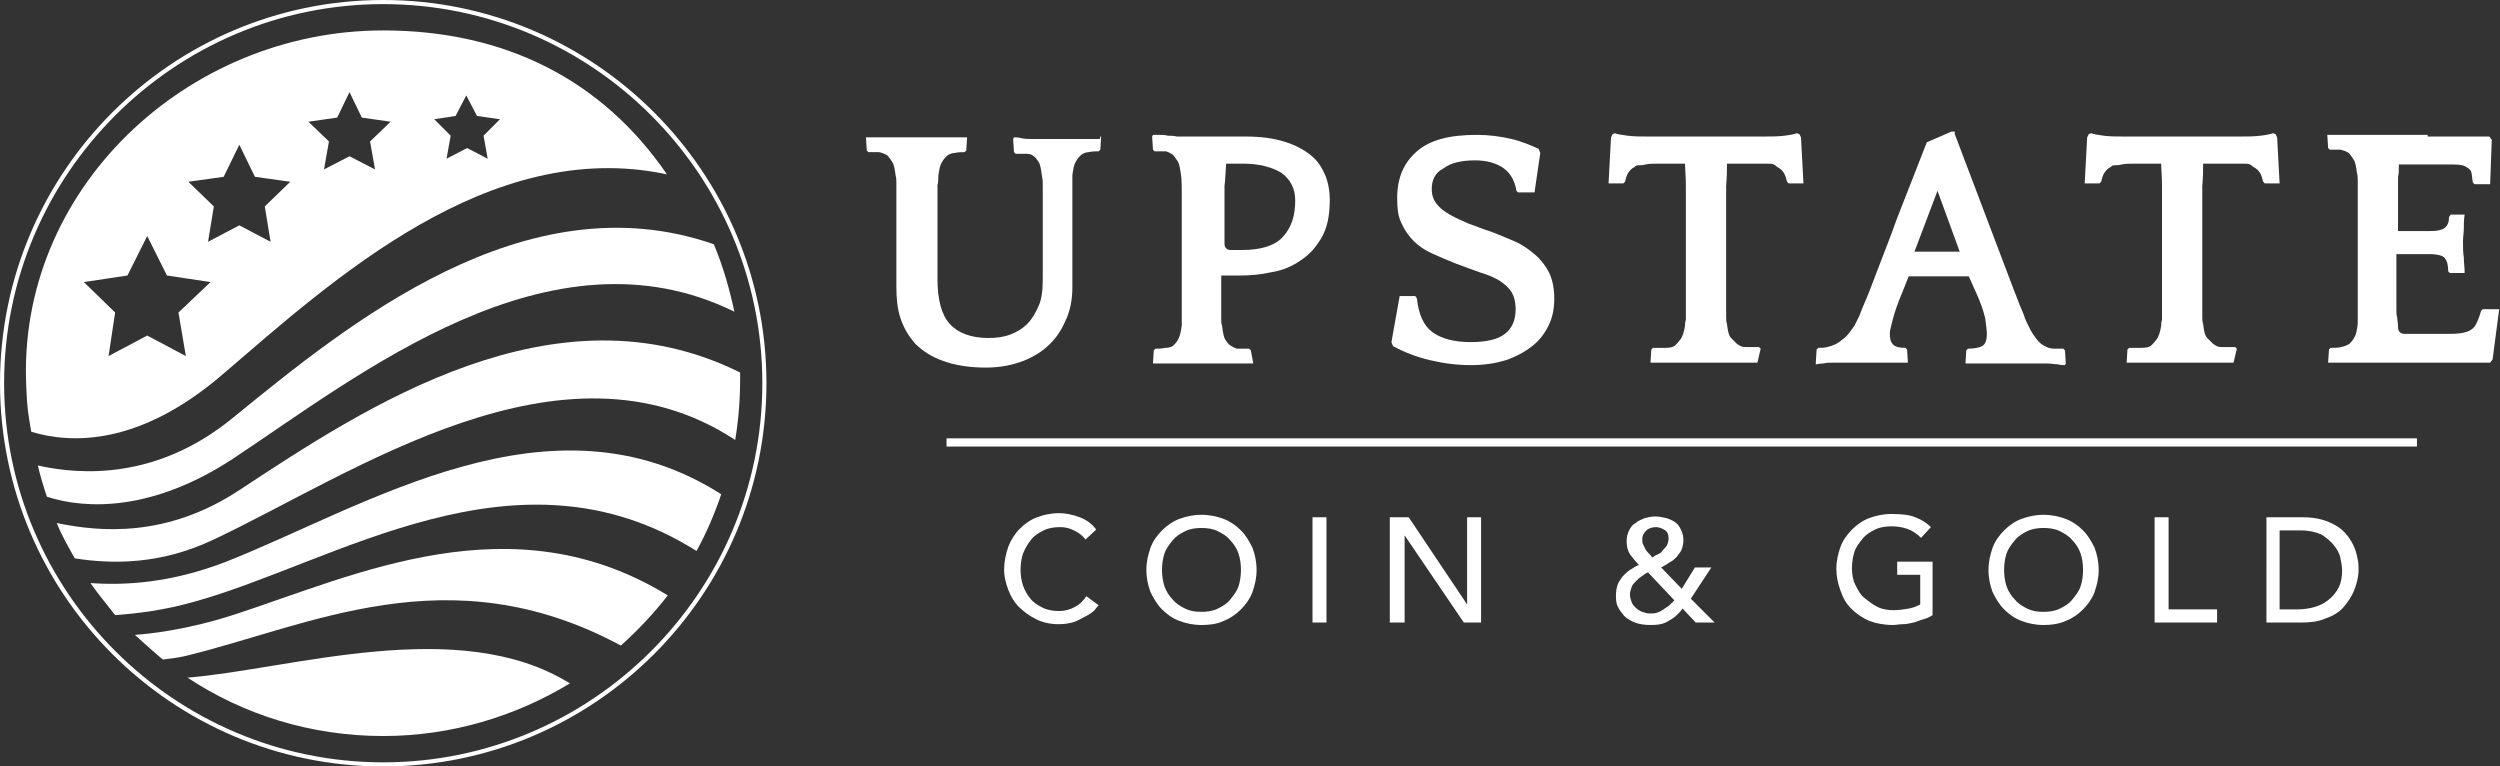
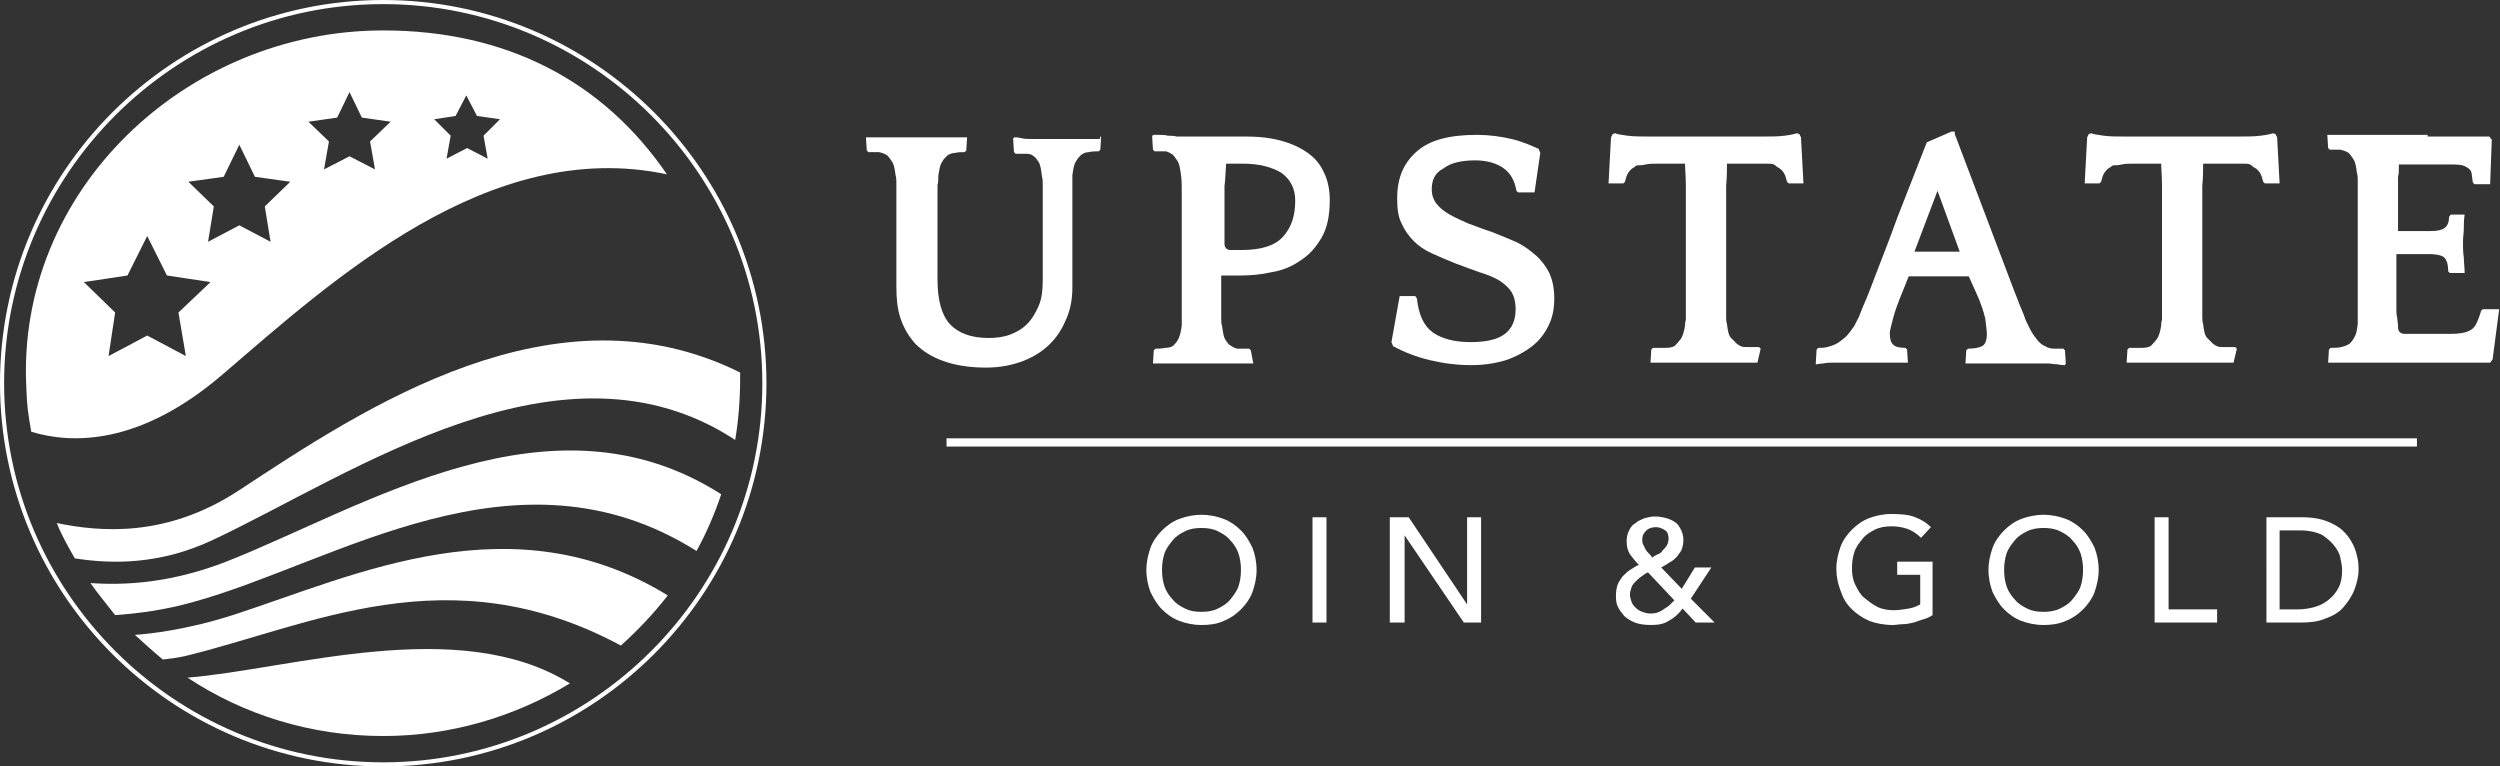
<svg xmlns="http://www.w3.org/2000/svg" version="1.1" id="Layer_1" x="0px" y="0px" viewBox="0 0 304 93.2" style="enable-background:new 0 0 304 93.2;" xml:space="preserve">
  <rect x="0" y="0" width="304" height="93.2" fill="#333333" stroke="none" />
  <style type="text/css">
	.st0{fill:#FFFFFF;}
</style>
  <g>
    <g>
-       <path class="st0" d="M132,65.6c-0.4-0.5-0.8-0.8-1.4-1.1c-0.6-0.3-1.1-0.4-1.7-0.4c-0.7,0-1.4,0.1-2,0.4c-0.6,0.3-1.1,0.6-1.5,1.1    c-0.4,0.5-0.7,1-1,1.7c-0.2,0.6-0.3,1.3-0.3,2c0,0.7,0.1,1.3,0.3,1.9c0.2,0.6,0.5,1.1,0.9,1.6s0.9,0.8,1.5,1.1    c0.6,0.3,1.3,0.4,2,0.4c0.7,0,1.4-0.2,1.9-0.5c0.6-0.3,1-0.7,1.4-1.3l1.5,1.1c-0.1,0.1-0.3,0.3-0.5,0.6c-0.2,0.2-0.6,0.5-1,0.7    c-0.4,0.2-0.9,0.5-1.4,0.7c-0.6,0.2-1.2,0.3-2,0.3c-1,0-1.9-0.2-2.7-0.6c-0.8-0.4-1.5-0.9-2.1-1.5c-0.6-0.6-1-1.3-1.3-2.1    c-0.3-0.8-0.5-1.6-0.5-2.4c0-1,0.2-1.9,0.5-2.8c0.3-0.8,0.8-1.6,1.4-2.2c0.6-0.6,1.3-1.1,2.1-1.4c0.8-0.3,1.7-0.5,2.7-0.5    c0.8,0,1.7,0.2,2.5,0.5c0.8,0.3,1.5,0.8,2,1.5L132,65.6z" />
      <path class="st0" d="M146.1,76c-1,0-1.9-0.2-2.7-0.5c-0.8-0.3-1.5-0.8-2.1-1.4c-0.6-0.6-1-1.3-1.4-2.1c-0.3-0.8-0.5-1.7-0.5-2.7    c0-1,0.2-1.8,0.5-2.7c0.3-0.8,0.8-1.5,1.4-2.1c0.6-0.6,1.3-1.1,2.1-1.4c0.8-0.3,1.7-0.5,2.7-0.5c1,0,1.9,0.2,2.7,0.5    c0.8,0.3,1.5,0.8,2.1,1.4c0.6,0.6,1,1.3,1.4,2.1c0.3,0.8,0.5,1.7,0.5,2.7c0,1-0.2,1.8-0.5,2.7c-0.3,0.8-0.8,1.5-1.4,2.1    c-0.6,0.6-1.3,1.1-2.1,1.4C148,75.9,147,76,146.1,76z M146.1,74.4c0.7,0,1.4-0.1,2-0.4s1.1-0.6,1.5-1.1c0.4-0.5,0.8-1,1-1.6    s0.3-1.3,0.3-2c0-0.7-0.1-1.4-0.3-2s-0.6-1.2-1-1.6c-0.4-0.5-0.9-0.8-1.5-1.1c-0.6-0.3-1.3-0.4-2-0.4s-1.4,0.1-2,0.4    c-0.6,0.3-1.1,0.6-1.5,1.1c-0.4,0.5-0.8,1-1,1.6s-0.3,1.3-0.3,2c0,0.7,0.1,1.4,0.3,2s0.6,1.2,1,1.6c0.4,0.5,0.9,0.8,1.5,1.1    S145.3,74.4,146.1,74.4z" />
      <path class="st0" d="M159.6,62.9h1.7v12.8h-1.7V62.9z" />
      <path class="st0" d="M169,62.9h2.3l7.1,10.6h0V62.9h1.7v12.8H178l-7.2-10.6h0v10.6H169V62.9z" />
      <path class="st0" d="M208.5,75.7h-2.3l-1.6-1.7c-0.5,0.7-1.1,1.2-1.7,1.5c-0.6,0.4-1.3,0.5-2.2,0.5c-0.7,0-1.4-0.1-1.9-0.3    c-0.5-0.2-1-0.5-1.3-0.8c-0.3-0.4-0.6-0.7-0.8-1.2c-0.2-0.4-0.2-0.9-0.2-1.4c0-0.4,0.1-0.9,0.2-1.2s0.4-0.7,0.6-1    c0.3-0.3,0.6-0.6,0.9-0.8c0.4-0.2,0.7-0.5,1.1-0.6c-0.4-0.4-0.8-0.9-1.1-1.3c-0.3-0.5-0.4-1-0.4-1.6c0-0.5,0.1-0.9,0.3-1.3    c0.2-0.4,0.4-0.7,0.8-0.9c0.3-0.3,0.7-0.4,1.1-0.6c0.4-0.1,0.8-0.2,1.3-0.2c0.4,0,0.9,0.1,1.3,0.2c0.4,0.1,0.8,0.3,1.1,0.5    c0.3,0.2,0.5,0.5,0.7,0.9c0.2,0.4,0.3,0.8,0.3,1.3c0,0.4-0.1,0.8-0.2,1.1s-0.4,0.6-0.6,0.9c-0.3,0.3-0.5,0.5-0.9,0.7    c-0.3,0.2-0.6,0.4-1,0.6l2.5,2.6l1.6-2.6h2l-2.5,3.8L208.5,75.7z M200.4,69.6c-0.3,0.1-0.5,0.3-0.8,0.5c-0.3,0.2-0.5,0.4-0.7,0.6    c-0.2,0.2-0.4,0.4-0.5,0.7c-0.1,0.3-0.2,0.6-0.2,0.9c0,0.3,0.1,0.6,0.2,0.9c0.1,0.3,0.3,0.5,0.5,0.7c0.2,0.2,0.5,0.4,0.8,0.5    s0.6,0.2,0.9,0.2c0.3,0,0.6,0,0.9-0.1s0.5-0.2,0.8-0.4c0.2-0.2,0.5-0.3,0.7-0.5c0.2-0.2,0.4-0.4,0.6-0.6L200.4,69.6z M202.9,65.5    c0-0.4-0.1-0.8-0.4-1c-0.3-0.2-0.7-0.4-1.1-0.4s-0.9,0.1-1.2,0.4c-0.3,0.3-0.5,0.6-0.5,1.1c0,0.2,0,0.4,0.1,0.6    c0.1,0.2,0.2,0.4,0.3,0.6s0.3,0.4,0.4,0.5s0.3,0.3,0.4,0.5c0.2-0.1,0.4-0.3,0.7-0.4s0.5-0.3,0.6-0.5c0.2-0.2,0.4-0.4,0.5-0.6    C202.8,66.1,202.9,65.8,202.9,65.5z" />
      <path class="st0" d="M235,68.5v6.3c-0.3,0.2-0.7,0.4-1.1,0.5s-0.8,0.3-1.2,0.4s-0.9,0.2-1.3,0.2c-0.4,0-0.9,0.1-1.2,0.1    c-1.1,0-2.1-0.2-2.9-0.5c-0.9-0.4-1.6-0.9-2.2-1.5c-0.6-0.6-1-1.3-1.3-2.2c-0.3-0.8-0.5-1.7-0.5-2.6c0-1,0.2-1.8,0.5-2.7    c0.3-0.8,0.8-1.5,1.4-2.1c0.6-0.6,1.3-1.1,2.1-1.4c0.8-0.3,1.7-0.5,2.7-0.5c1.2,0,2.2,0.1,2.9,0.4c0.8,0.3,1.4,0.7,1.9,1.2    l-1.2,1.3c-0.5-0.5-1.1-0.9-1.7-1.1s-1.2-0.3-1.9-0.3c-0.7,0-1.4,0.1-2,0.4c-0.6,0.3-1.1,0.6-1.5,1.1c-0.4,0.5-0.8,1-1,1.6    s-0.3,1.3-0.3,2c0,0.7,0.1,1.4,0.4,2c0.3,0.6,0.6,1.2,1.1,1.6s1,0.8,1.6,1.1c0.6,0.3,1.3,0.4,2,0.4c0.6,0,1.2-0.1,1.8-0.2    c0.6-0.1,1-0.3,1.4-0.5v-3.6h-2.8v-1.6H235z" />
      <path class="st0" d="M248.5,76c-1,0-1.9-0.2-2.7-0.5c-0.8-0.3-1.5-0.8-2.1-1.4c-0.6-0.6-1-1.3-1.4-2.1c-0.3-0.8-0.5-1.7-0.5-2.7    c0-1,0.2-1.8,0.5-2.7c0.3-0.8,0.8-1.5,1.4-2.1c0.6-0.6,1.3-1.1,2.1-1.4c0.8-0.3,1.7-0.5,2.7-0.5c1,0,1.9,0.2,2.7,0.5    c0.8,0.3,1.5,0.8,2.1,1.4c0.6,0.6,1,1.3,1.4,2.1c0.3,0.8,0.5,1.7,0.5,2.7c0,1-0.2,1.8-0.5,2.7c-0.3,0.8-0.8,1.5-1.4,2.1    c-0.6,0.6-1.3,1.1-2.1,1.4C250.3,75.9,249.4,76,248.5,76z M248.5,74.4c0.7,0,1.4-0.1,2-0.4s1.1-0.6,1.5-1.1c0.4-0.5,0.8-1,1-1.6    s0.3-1.3,0.3-2c0-0.7-0.1-1.4-0.3-2s-0.6-1.2-1-1.6c-0.4-0.5-0.9-0.8-1.5-1.1c-0.6-0.3-1.3-0.4-2-0.4s-1.4,0.1-2,0.4    c-0.6,0.3-1.1,0.6-1.5,1.1c-0.4,0.5-0.8,1-1,1.6s-0.3,1.3-0.3,2c0,0.7,0.1,1.4,0.3,2s0.6,1.2,1,1.6c0.4,0.5,0.9,0.8,1.5,1.1    S247.7,74.4,248.5,74.4z" />
      <path class="st0" d="M262,62.9h1.7v11.2h5.9v1.6H262V62.9z" />
      <path class="st0" d="M275.5,62.9h4.5c0.9,0,1.7,0.1,2.4,0.3c0.7,0.2,1.3,0.5,1.8,0.8c0.5,0.3,0.9,0.7,1.3,1.2    c0.3,0.4,0.6,0.9,0.8,1.4c0.2,0.5,0.3,0.9,0.4,1.4c0.1,0.5,0.1,0.9,0.1,1.3c0,0.8-0.2,1.6-0.5,2.4s-0.8,1.5-1.3,2.1    s-1.3,1.1-2.2,1.4c-0.9,0.4-1.9,0.5-3,0.5h-4.2V62.9z M277.2,74.1h2.2c0.7,0,1.4-0.1,2.1-0.3c0.7-0.2,1.2-0.5,1.7-0.9    s0.9-0.9,1.2-1.5c0.3-0.6,0.4-1.3,0.4-2.1c0-0.4-0.1-0.9-0.2-1.4c-0.1-0.6-0.4-1.1-0.8-1.6s-0.9-0.9-1.5-1.3    c-0.7-0.3-1.5-0.5-2.5-0.5h-2.6V74.1z" />
    </g>
    <g>
      <path class="st0" d="M133.9,16.6l-0.1,1.6l-0.2,0.2c-0.4,0-0.8,0-1.2,0.1c-0.4,0-0.8,0.2-1,0.4c-0.2,0.2-0.4,0.4-0.6,0.8    c-0.2,0.3-0.3,0.9-0.4,1.6c0,0.3,0,0.7,0,1c0,0.3,0,0.7,0,1.2c0,0.5,0,1,0,1.7c0,0.7,0,1.5,0,2.5v7.2c0,1.4-0.2,2.6-0.7,3.8    c-0.5,1.2-1.1,2.2-2,3.1c-0.9,0.9-2,1.6-3.3,2.1c-1.3,0.5-2.8,0.8-4.5,0.8c-2.1,0-3.8-0.3-5.2-0.8c-1.4-0.5-2.5-1.2-3.4-2.1    c-0.8-0.9-1.4-1.9-1.8-3.1c-0.4-1.2-0.5-2.5-0.5-3.8v-7.2c0-1,0-1.8,0-2.5c0-0.7,0-1.2,0-1.7c0-0.5,0-0.9,0-1.2c0-0.3,0-0.7-0.1-1    c-0.1-0.8-0.2-1.3-0.4-1.6s-0.4-0.6-0.6-0.8c-0.3-0.2-0.6-0.3-1-0.4c-0.4,0-0.8,0-1.3,0l-0.2-0.2l-0.1-1.6l0.1,0c0.2,0,0.5,0,1,0    s0.9,0,1.4,0s0.9,0,1.4,0c0.4,0,0.8,0,1,0h2.5c0.2,0,0.5,0,1,0c0.4,0,0.9,0,1.4,0c0.5,0,0.9,0,1.4,0s0.8,0,1,0l0.1,0l-0.1,1.6    l-0.2,0.2c-0.4,0-0.8,0-1.2,0.1c-0.4,0-0.8,0.2-1,0.4c-0.2,0.2-0.4,0.4-0.6,0.8c-0.2,0.3-0.3,0.9-0.4,1.6c0,0.4,0,0.8-0.1,1.1    c0,0.3,0,0.7,0,1.2c0,0.4,0,1,0,1.6s0,1.5,0,2.5v6.1c0,2.6,0.5,4.4,1.5,5.5c1,1.1,2.6,1.7,4.7,1.7c0.9,0,1.8-0.1,2.6-0.4    c0.8-0.3,1.5-0.7,2.1-1.3s1-1.3,1.4-2.2s0.5-2,0.5-3.3v-6.1c0-1,0-1.8,0-2.5s0-1.2,0-1.6c0-0.4,0-0.8,0-1.2c0-0.3,0-0.7-0.1-1.1    c-0.1-0.8-0.2-1.4-0.4-1.7c-0.2-0.3-0.4-0.6-0.6-0.7c-0.2-0.2-0.5-0.3-0.9-0.3c-0.4,0-0.8,0-1.3,0l-0.2-0.2l-0.1-1.6l0.1-0.2    c0.2,0,0.5,0,0.9,0.1s0.8,0.1,1.2,0.1c0.4,0,0.8,0,1.2,0c0.4,0,0.7,0,0.9,0h2.6c0.2,0,0.5,0,0.9,0s0.9,0,1.3,0s0.9,0,1.3,0    S133.6,16.6,133.9,16.6L133.9,16.6z" />
      <path class="st0" d="M152.4,44.2c-0.2,0-0.5,0-1,0s-0.9,0-1.4,0s-0.9,0-1.4,0s-0.8,0-1,0h-2.5c-0.2,0-0.5,0-1,0    c-0.4,0-0.9,0-1.4,0s-0.9,0-1.4,0c-0.4,0-0.8,0-1,0l-0.1,0l0.1-1.6l0.2-0.2c0.3,0,0.7,0,1.2-0.1c0.4,0,0.8-0.1,1-0.3    c0.2-0.2,0.4-0.4,0.6-0.8c0.2-0.4,0.3-0.9,0.4-1.6c0-0.2,0-0.4,0-0.7s0-0.6,0-1c0-0.4,0-0.9,0-1.4c0-0.6,0-1.3,0-2.1v-9.2    c0-0.6,0-1.2,0-1.9c0-0.7,0-1.4-0.1-2.1c-0.1-0.7-0.2-1.3-0.4-1.6s-0.4-0.6-0.6-0.8c-0.3-0.2-0.5-0.3-0.8-0.4c-0.3,0-0.7,0-1.4,0    l-0.2-0.2l-0.1-1.6l0.1-0.2c0.2,0,0.5,0,0.8,0c0.3,0,0.7,0,1,0.1c0.3,0,0.7,0,1.1,0.1c0.4,0,0.7,0,1,0h3.2c0.3,0,0.7,0,1,0    c0.4,0,0.8,0,1.2,0c0.4,0,0.8,0,1.1,0s0.6,0,0.8,0c1.9,0,3.4,0.2,4.7,0.6c1.3,0.4,2.3,0.9,3.2,1.6s1.4,1.5,1.8,2.4s0.6,2,0.6,3.1    c0,1.9-0.3,3.4-1,4.6c-0.7,1.2-1.5,2.1-2.6,2.8c-1,0.7-2.2,1.2-3.5,1.4c-1.3,0.3-2.6,0.4-3.8,0.4h-2.3c0,0.6,0,1.1,0,1.8    s0,1.2,0,1.8c0,0.6,0,1.1,0,1.5c0,0.4,0,0.8,0.1,1c0.1,0.8,0.2,1.4,0.4,1.7c0.2,0.3,0.4,0.6,0.6,0.7c0.3,0.2,0.5,0.3,0.8,0.4    c0.3,0,0.8,0,1.5,0l0.2,0.2L152.4,44.2L152.4,44.2z M151,30.4c2.3,0,4-0.5,5-1.6s1.5-2.5,1.5-4.4c0-1.5-0.6-2.6-1.7-3.4    c-1.2-0.7-2.7-1.1-4.7-1.1h-2c-0.1,1.2-0.1,2.1-0.2,2.7c0,0.6,0,1.1,0,1.6v4.6c0,0.4,0,0.6,0,0.9c0,0.2,0.1,0.4,0.2,0.5    c0.1,0.1,0.3,0.2,0.5,0.2s0.5,0,0.9,0H151z" />
      <path class="st0" d="M174.1,23c0,0.7,0.2,1.3,0.6,1.8s0.9,0.9,1.6,1.3c0.7,0.4,1.4,0.7,2.3,1.1c0.9,0.3,1.8,0.7,2.8,1    c1,0.4,2,0.8,2.9,1.2s1.7,1,2.4,1.6c0.7,0.6,1.3,1.4,1.7,2.2c0.4,0.9,0.6,1.9,0.6,3.1c0,1.2-0.2,2.3-0.7,3.3c-0.5,1-1.1,1.8-2,2.5    c-0.9,0.7-2,1.3-3.2,1.7c-1.3,0.4-2.7,0.6-4.2,0.6c-1.7,0-3.3-0.2-5-0.6c-1.7-0.4-3.2-1-4.5-1.7l-0.2-0.5l1-5.6h1.9l0.2,0.3    c0.2,1.9,0.8,3.3,1.9,4.1s2.7,1.2,4.6,1.2c1.9,0,3.3-0.3,4.2-1c0.9-0.7,1.3-1.7,1.3-3c0-0.9-0.2-1.6-0.5-2.1    c-0.4-0.6-0.9-1-1.5-1.4c-0.7-0.4-1.4-0.7-2.4-1c-0.9-0.3-1.9-0.7-3-1.1c-1-0.4-1.9-0.8-2.8-1.2s-1.6-0.9-2.2-1.5    s-1.1-1.3-1.5-2.2c-0.4-0.8-0.5-1.8-0.5-3c0-2.5,0.8-4.3,2.4-5.7s4-2,7.3-2c1.5,0,2.9,0.2,4.2,0.5c1.3,0.3,2.4,0.8,3.3,1.2    l0.2,0.5l-0.7,4.8h-2l-0.2-0.2c-0.2-1.2-0.7-2.1-1.5-2.7c-0.8-0.6-2-1-3.5-1c-1.7,0-3,0.3-3.9,1C174.5,21,174.1,21.9,174.1,23z" />
      <path class="st0" d="M213.7,44.1c-0.2,0-0.5,0-0.9,0c-0.4,0-0.9,0-1.3,0s-0.9,0-1.3,0s-0.7,0-0.9,0h-4.1c-0.2,0-0.5,0-0.9,0    s-0.9,0-1.3,0c-0.5,0-0.9,0-1.3,0s-0.7,0-0.9,0l-0.1,0l0.1-1.6l0.2-0.2c0.4,0,0.9,0,1.5,0c0.6,0,1-0.1,1.2-0.3    c0.2-0.2,0.4-0.4,0.7-0.8c0.2-0.3,0.4-0.9,0.5-1.6c0-0.2,0-0.4,0.1-0.7c0-0.3,0-0.6,0-1c0-0.4,0-0.9,0-1.4s0-1.3,0-2.1v-7.7    c0-1.5,0-2.9,0-4.1c0-1.2-0.1-2.1-0.1-2.7h-0.5c-1.1,0-1.9,0-2.6,0s-1.3,0-1.7,0.1s-0.7,0.1-0.9,0.1s-0.4,0.1-0.4,0.2    c-0.3,0.1-0.6,0.4-0.8,0.7c-0.2,0.3-0.3,0.7-0.4,1.1l-0.2,0.2h-1.8l0.3-5.6l0.2-0.4l0.3-0.1c0.2,0.1,0.7,0.2,1.5,0.3    c0.8,0.1,1.6,0.1,2.5,0.1s1.7,0,2.6,0s1.4,0,1.8,0h5.3c0.4,0,1,0,1.8,0s1.7,0,2.6,0c0.9,0,1.7,0,2.5-0.1c0.8-0.1,1.2-0.2,1.5-0.3    l0.3,0.1l0.2,0.4l0.3,5.6h-1.8l-0.2-0.2c-0.1-0.4-0.2-0.8-0.4-1.1c-0.2-0.3-0.4-0.5-0.8-0.7c-0.1-0.1-0.2-0.2-0.4-0.3    c-0.2-0.1-0.5-0.1-0.9-0.1s-1,0-1.7,0c-0.7,0-1.6,0-2.6,0h-0.5c0,0.7,0,1.6-0.1,2.7c0,1.1,0,2.5,0,4v6.8c0,1,0,1.8,0,2.4    s0,1.1,0,1.6c0,0.4,0,0.8,0,1.1c0,0.3,0,0.6,0.1,0.9c0.1,0.8,0.2,1.4,0.5,1.7c0.3,0.3,0.5,0.5,0.7,0.7c0.1,0.1,0.3,0.2,0.5,0.3    c0.2,0.1,0.4,0.1,0.7,0.1c0.3,0,0.5,0,0.8,0s0.5,0,0.7,0l0.2,0.2L213.7,44.1L213.7,44.1z" />
      <path class="st0" d="M237.7,16.3l7.2,19c0.3,0.7,0.5,1.3,0.7,1.8c0.2,0.5,0.4,0.9,0.5,1.2c0.1,0.3,0.2,0.6,0.3,0.8    c0.1,0.2,0.2,0.4,0.3,0.6c0.3,0.7,0.7,1.2,1,1.6c0.3,0.4,0.7,0.7,1,0.8c0.3,0.2,0.7,0.3,1.1,0.3c0.4,0,0.7,0,1.1,0l0.2,0.2    l0.1,1.6l-0.1,0.2c-0.2,0-0.5,0-0.9-0.1c-0.4,0-0.8-0.1-1.2-0.1c-0.4,0-0.8,0-1.2,0s-0.7,0-0.9,0h-3c-0.2,0-0.5,0-1,0    s-0.9,0-1.4,0s-1,0-1.4,0c-0.4,0-0.8,0-1,0l-0.1,0l0.1-1.6l0.2-0.2c0.7,0,1.3-0.1,1.7-0.3c0.4-0.2,0.6-0.7,0.6-1.5    c0-0.4-0.1-1.1-0.2-1.9c-0.2-0.8-0.5-1.8-1.1-3.1l-0.9-2h-7.3l-0.8,2c-0.5,1.2-0.9,2.3-1.1,3.1s-0.4,1.5-0.4,1.8    c0,0.7,0.1,1.1,0.4,1.4c0.3,0.3,0.8,0.4,1.5,0.4l0.2,0.2l0.1,1.6l-0.1,0c-0.2,0-0.5,0-0.9,0c-0.4,0-0.9,0-1.3,0    c-0.5,0-0.9,0-1.3,0s-0.7,0-0.9,0H225c-0.2,0-0.5,0-0.9,0c-0.4,0-0.8,0-1.2,0s-0.8,0-1.2,0.1c-0.4,0-0.7,0.1-0.9,0.1l0-0.2    l0.1-1.6l0.2-0.2c0.4,0,0.7,0,1.1-0.1c0.4-0.1,0.7-0.2,1.1-0.4c0.4-0.2,0.7-0.5,1.1-0.8c0.3-0.3,0.7-0.8,1.1-1.4    c0.1-0.2,0.2-0.4,0.4-0.8c0.2-0.3,0.4-1,0.8-1.9c0.4-0.9,0.9-2.2,1.5-3.8s1.5-3.8,2.5-6.6l3.6-9.2l3-1.3H237.7z M232.8,30.6h5.5    l-2.7-7.4L232.8,30.6z" />
      <path class="st0" d="M271.6,44.1c-0.2,0-0.5,0-0.9,0c-0.4,0-0.9,0-1.3,0s-0.9,0-1.3,0s-0.7,0-0.9,0h-4.1c-0.2,0-0.5,0-0.9,0    s-0.9,0-1.3,0c-0.5,0-0.9,0-1.3,0s-0.7,0-0.9,0l-0.1,0l0.1-1.6l0.2-0.2c0.4,0,0.9,0,1.5,0c0.6,0,1-0.1,1.2-0.3    c0.2-0.2,0.4-0.4,0.7-0.8c0.2-0.3,0.4-0.9,0.5-1.6c0-0.2,0-0.4,0.1-0.7c0-0.3,0-0.6,0-1c0-0.4,0-0.9,0-1.4s0-1.3,0-2.1v-7.7    c0-1.5,0-2.9,0-4.1c0-1.2-0.1-2.1-0.1-2.7h-0.5c-1.1,0-1.9,0-2.6,0s-1.3,0-1.7,0.1s-0.7,0.1-0.9,0.1s-0.4,0.1-0.4,0.2    c-0.3,0.1-0.6,0.4-0.8,0.7c-0.2,0.3-0.3,0.7-0.4,1.1l-0.2,0.2h-1.8l0.3-5.6l0.2-0.4l0.3-0.1c0.2,0.1,0.7,0.2,1.5,0.3    c0.8,0.1,1.6,0.1,2.5,0.1s1.7,0,2.6,0s1.4,0,1.8,0h5.3c0.4,0,1,0,1.8,0s1.7,0,2.6,0c0.9,0,1.7,0,2.5-0.1c0.8-0.1,1.2-0.2,1.5-0.3    l0.3,0.1l0.2,0.4l0.3,5.6h-1.8l-0.2-0.2c-0.1-0.4-0.2-0.8-0.4-1.1c-0.2-0.3-0.4-0.5-0.8-0.7c-0.1-0.1-0.2-0.2-0.4-0.3    c-0.2-0.1-0.5-0.1-0.9-0.1s-1,0-1.7,0c-0.7,0-1.6,0-2.6,0h-0.5c0,0.7,0,1.6-0.1,2.7c0,1.1,0,2.5,0,4v6.8c0,1,0,1.8,0,2.4    s0,1.1,0,1.6c0,0.4,0,0.8,0,1.1c0,0.3,0,0.6,0.1,0.9c0.1,0.8,0.2,1.4,0.5,1.7c0.3,0.3,0.5,0.5,0.7,0.7c0.1,0.1,0.3,0.2,0.5,0.3    c0.2,0.1,0.4,0.1,0.7,0.1c0.3,0,0.5,0,0.8,0s0.5,0,0.7,0l0.2,0.2L271.6,44.1L271.6,44.1z" />
      <path class="st0" d="M295.2,16.6c0.4,0,1,0,1.7,0c0.8,0,1.6,0,2.4,0c0.8,0,1.5,0,2.2,0c0.6,0,1,0,1.2,0l0.3,0.4l-0.2,5.4h-1.9    l-0.2-0.2c-0.1-0.5-0.1-1-0.2-1.3c-0.1-0.3-0.4-0.5-0.8-0.7s-1.1-0.2-1.9-0.2c-0.9,0-2.1,0-3.7,0h-2.4l0,0.4c0,0.4,0,0.7-0.1,1.1    c0,0.3,0,0.7,0,1.2s0,1,0,1.6c0,0.6,0,1.4,0,2.4v1.4c0.7,0,1.3,0,1.9,0c0.6,0,1.2,0,1.7,0s1,0,1.4-0.1s0.6-0.2,0.8-0.4    c0.3-0.3,0.4-0.7,0.4-1.2l0.2-0.3h1.5l0.2,0c-0.1,0.6-0.1,1.2-0.1,1.7c0,0.5-0.1,1-0.1,1.6c0,0.7,0,1.3,0.1,1.9    c0,0.6,0.1,1.2,0.1,1.9l-0.2,0h-1.6l-0.2-0.2c0-0.7-0.1-1.2-0.4-1.6c-0.2-0.3-0.9-0.5-1.9-0.5s-2.2,0-3.5,0h-0.5v3.4    c0,0.8,0,1.5,0,2s0,1,0,1.3c0,0.4,0,0.7,0.1,1c0,0.3,0.1,0.7,0.1,1.2c0,0.5,0.3,0.8,0.8,0.8h1.9c1.6,0,2.8,0,3.7,0    s1.6-0.1,2.1-0.3s0.8-0.5,1-0.9c0.2-0.4,0.4-0.9,0.6-1.6l0.2-0.2h2l-0.8,6.1l-0.3,0.4c-0.1,0-0.5,0-1,0c-0.5,0-1.1,0-1.8,0    c-0.7,0-1.3,0-2,0c-0.7,0-1.2,0-1.6,0H288c-0.2,0-0.5,0-1,0c-0.4,0-0.9,0-1.4,0s-0.9,0-1.4,0c-0.4,0-0.8,0-1,0l-0.1,0l0.1-1.6    l0.2-0.2c0.4,0,0.9,0,1.3-0.1s0.7-0.2,1-0.4c0.2-0.2,0.4-0.4,0.6-0.8c0.2-0.3,0.3-0.8,0.4-1.6c0-0.2,0-0.4,0-0.7s0-0.6,0-1    c0-0.4,0-0.9,0-1.4c0-0.6,0-1.3,0-2.1v-6.8c0-1,0-1.8,0-2.5c0-0.7,0-1.2,0-1.7c0-0.5,0-0.9,0-1.2c0-0.3,0-0.7-0.1-1    c-0.1-0.8-0.2-1.3-0.4-1.6s-0.4-0.6-0.6-0.8c-0.3-0.2-0.6-0.3-1-0.4c-0.4,0-0.8,0-1.3,0l-0.2-0.2l-0.1-1.6l0.1,0c0.2,0,0.5,0,1,0    c0.4,0,0.9,0,1.4,0s1,0,1.5,0c0.5,0,0.9,0,1.2,0H295.2z" />
    </g>
    <rect x="115.1" y="53.3" class="st0" width="178.8" height="1" />
    <g>
      <path class="st0" d="M27.1,45.5c13.3-11.4,32.4-28.9,54-24.3C73.3,9.8,61.5,3.7,46.6,3.7c-24,0-44.6,19.5-43.4,43.4    c0.1,2.6,0.2,3,0.6,5.4C8.7,54,17,54.2,27.1,45.5z M55.4,14.1l1.3-2.5l1.3,2.5l2.8,0.4l-2,2l0.5,2.8l-2.5-1.3l-2.5,1.3l0.5-2.8    l-2-2L55.4,14.1z M41,14.3l1.5-3.1l1.5,3.1l3.5,0.5l-2.5,2.4l0.6,3.4l-3.1-1.6l-3.1,1.6l0.6-3.4l-2.5-2.4L41,14.3z M27.2,21.5    l1.9-3.9l1.9,3.9l4.3,0.6l-3.1,3l0.7,4.3l-3.8-2l-3.8,2l0.7-4.3l-3.1-3L27.2,21.5z M15.5,33.5l2.4-4.8l2.4,4.8l5.3,0.8L21.7,38    l0.9,5.3l-4.7-2.5l-4.7,2.5L14,38l-3.8-3.7L15.5,33.5z" />
      <path class="st0" d="M27.5,68.3c-6.7,2.6-12.3,2.9-16.5,2.6c0.9,1.3,2,2.6,3,3.9c2.7-0.2,6-0.6,9.5-1.6c17.2-4.7,39.3-20,61.2-6.2    c1.2-2.2,2.2-4.5,3-6.9C67,46.9,44.5,61.6,27.5,68.3z" />
      <path class="st0" d="M90,45.3c-22.5-11.2-45.7,4.3-60.9,14.3c-8.8,5.8-16.9,5.1-22.2,4c0.6,1.5,1.4,2.9,2.2,4.3    c4.5,0.7,10.4,0.8,16.9-2.3c16.8-7.9,42.4-25.9,63.4-12.1c0.4-2.4,0.6-4.9,0.6-7.4C90,45.9,90,45.6,90,45.3z" />
-       <path class="st0" d="M28.3,55.8c15.4-10.2,38.6-28.9,61-17.9c-0.6-2.8-1.4-5.6-2.5-8.2c-23-8-44.6,9.8-58.6,21.2    c-9.1,7.4-18.3,6.9-23.6,5.7c0.3,1.3,0.7,2.6,1.1,3.8C10.6,62,18.7,62.1,28.3,55.8z" />
      <path class="st0" d="M28.6,74.7c-5.8,1.9-10.6,2.4-12.2,2.5c1.1,1,2.2,2,3.4,3c0.8-0.1,1.7-0.2,2.6-0.4    c15.1-3.6,32.1-12.6,53.1-1.3c2.1-1.9,4-3.9,5.7-6.1C62.3,60.8,43.3,69.9,28.6,74.7z" />
      <path class="st0" d="M22.8,82.4c6.8,4.5,15,7.1,23.8,7.1c8.3,0,16.1-2.4,22.7-6.4C55.8,74.7,35.3,81.4,22.8,82.4z" />
    </g>
    <path class="st0" d="M46.6,93.2C20.9,93.2,0,72.3,0,46.6C0,20.9,20.9,0,46.6,0s46.6,20.9,46.6,46.6C93.2,72.3,72.3,93.2,46.6,93.2z    M46.6,0.5C21.2,0.5,0.5,21.2,0.5,46.6s20.7,46.1,46.1,46.1S92.7,72,92.7,46.6S72,0.5,46.6,0.5z" />
  </g>
</svg>